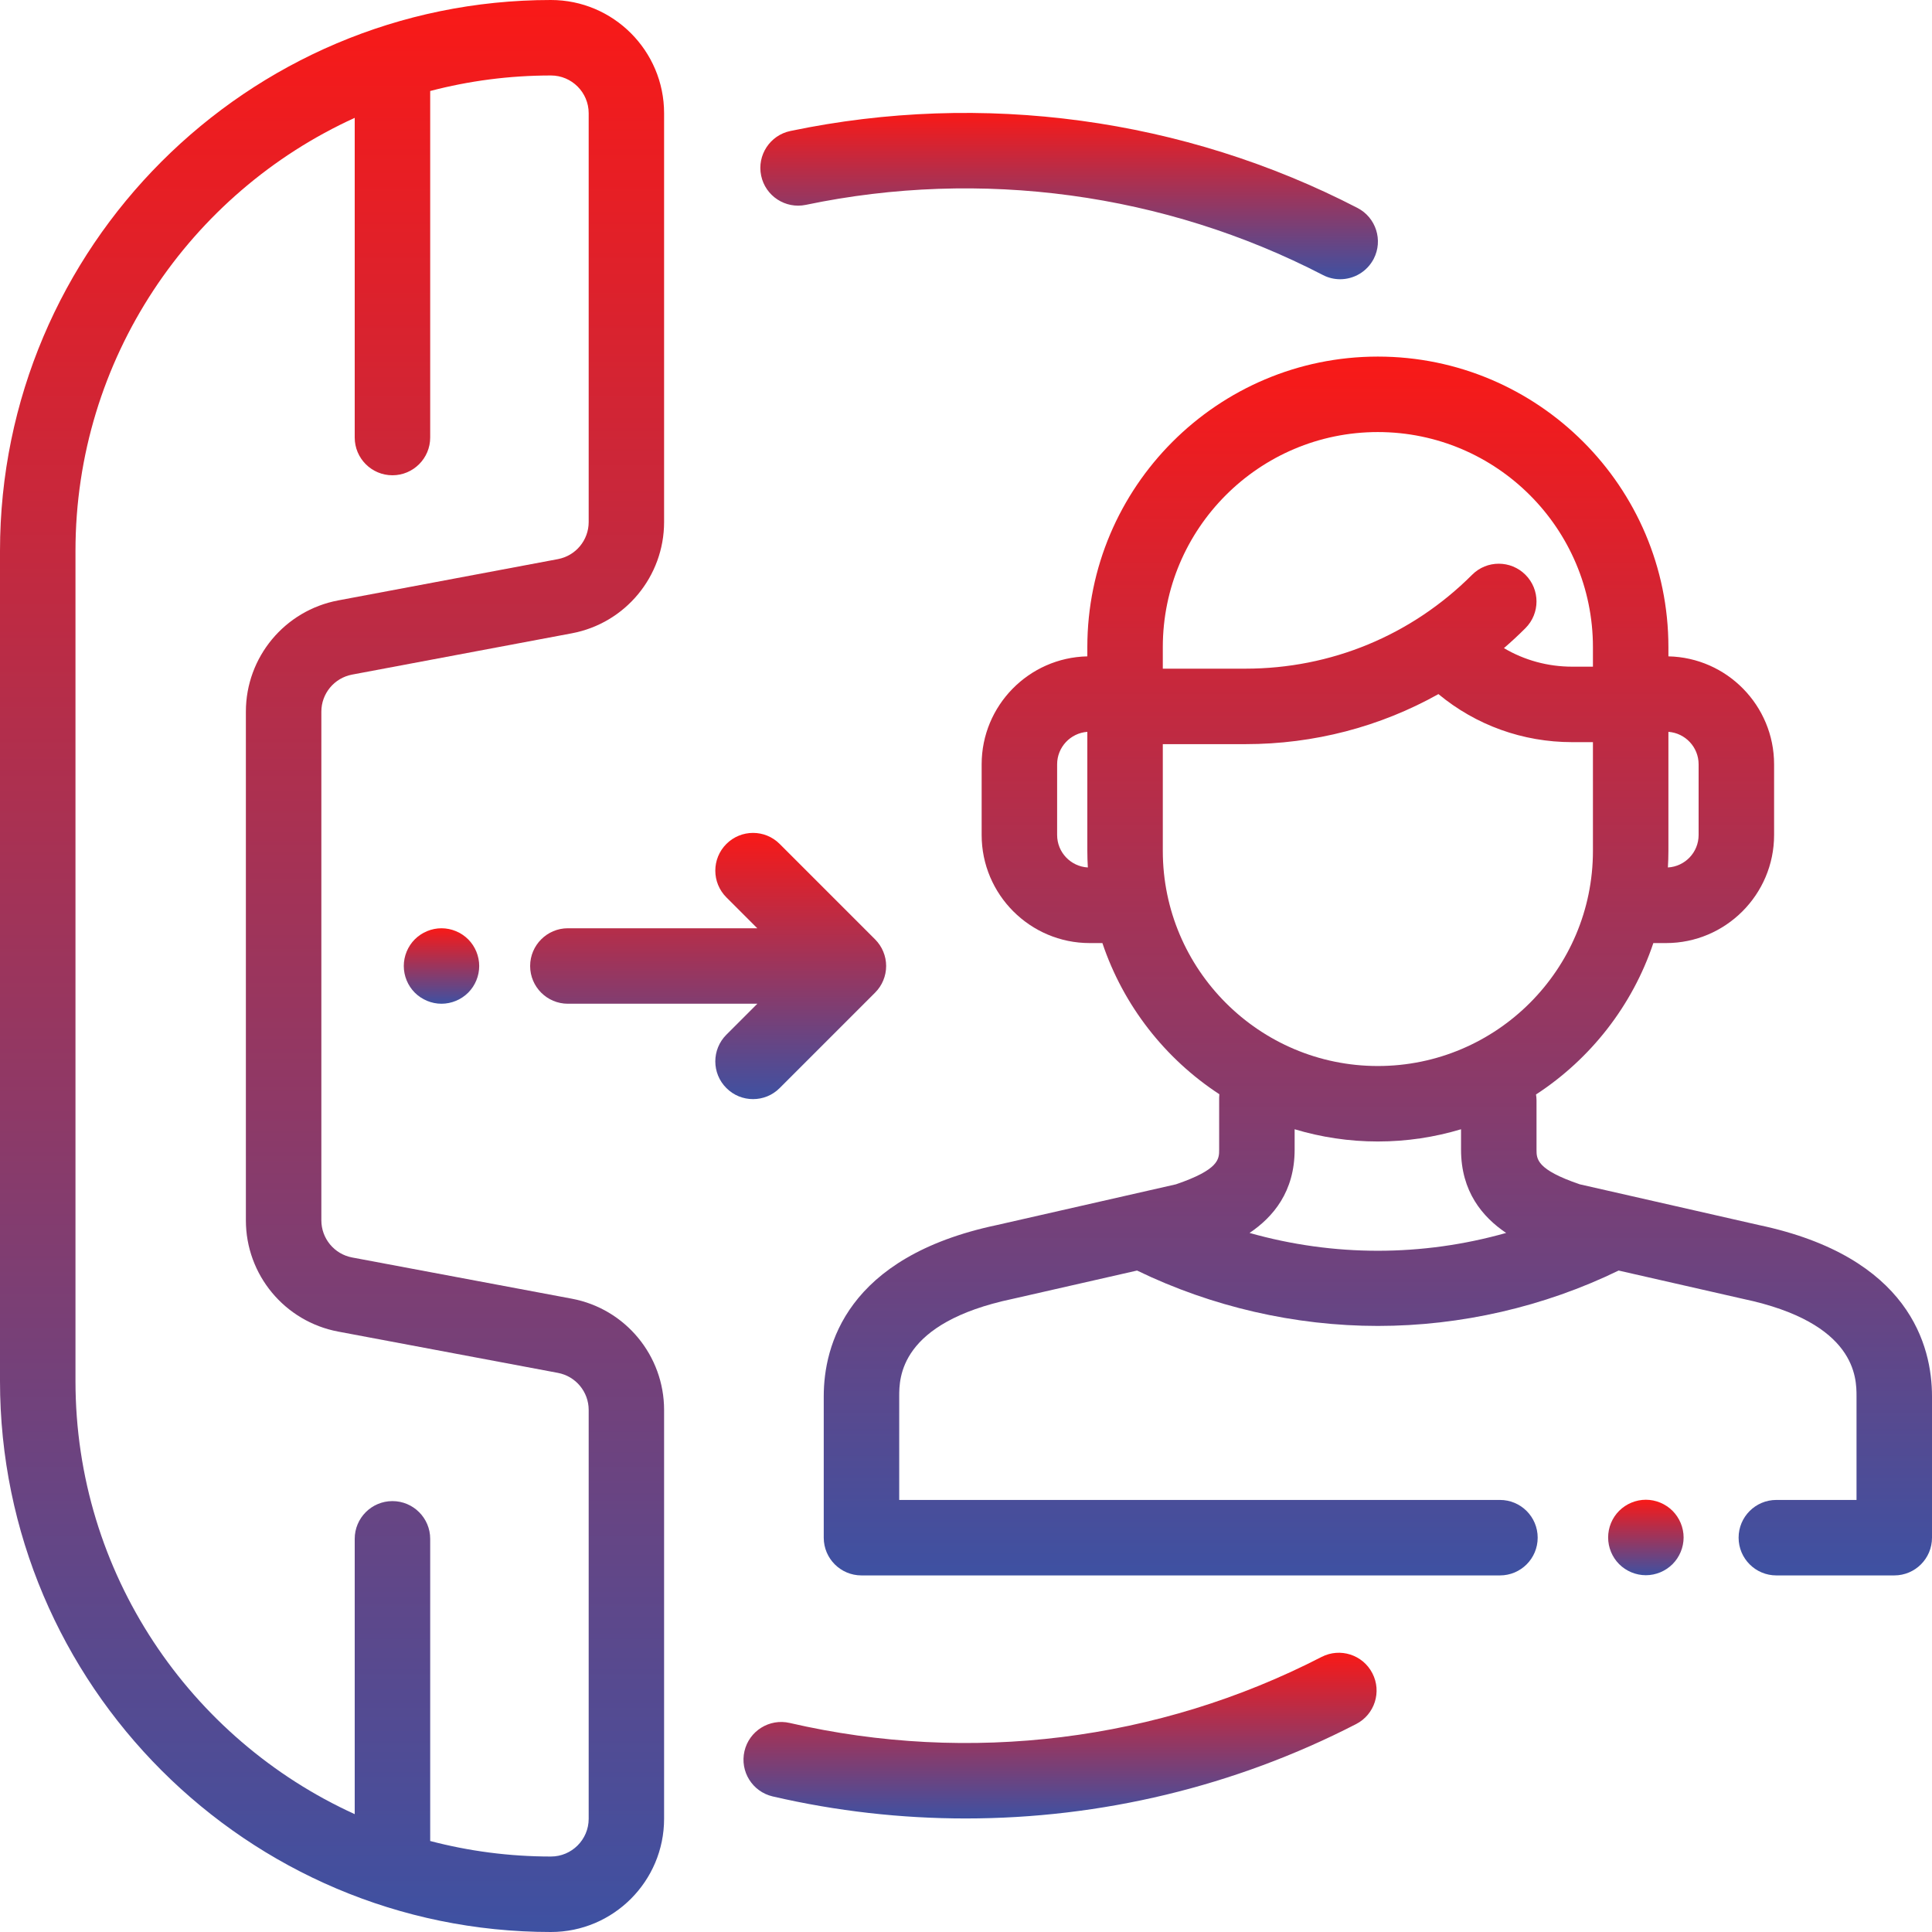
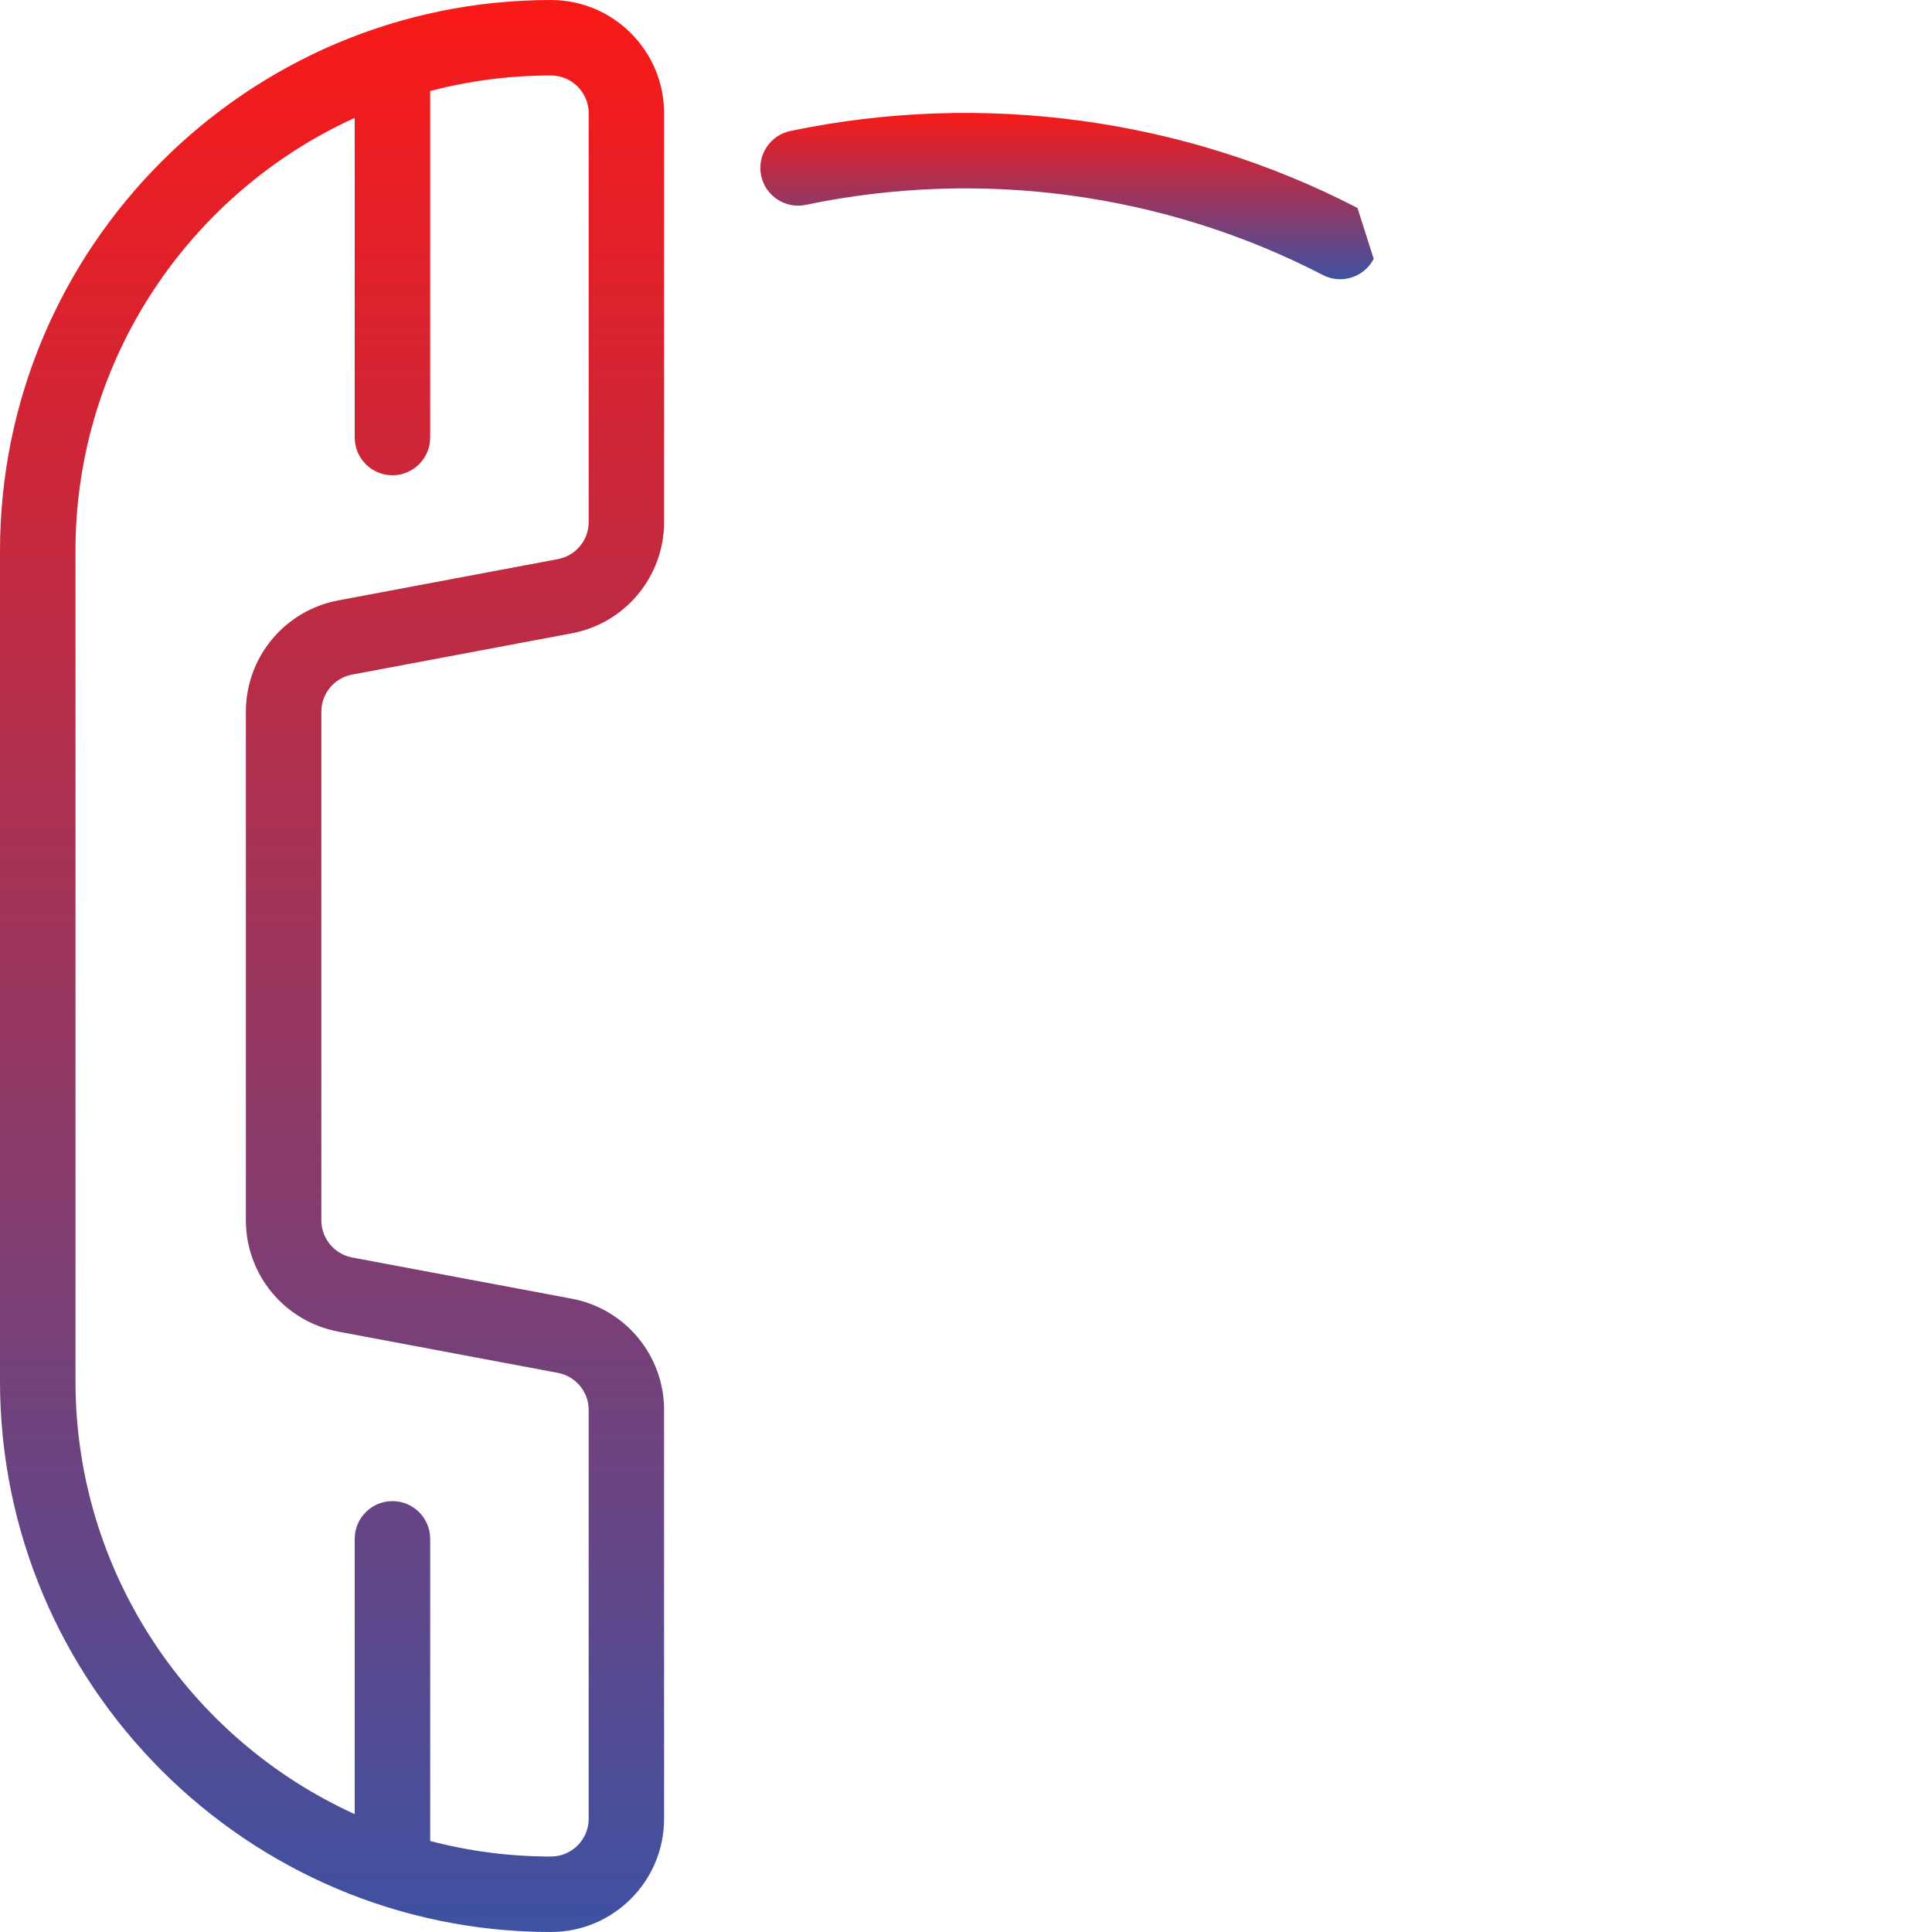
<svg xmlns="http://www.w3.org/2000/svg" width="30" height="30" viewBox="0 0 30 30" fill="none">
  <g clip-path="url(#clip0_488_2)">
    <g clip-path="url(#clip1_488_2)">
      <path d="M5.468 10.475L8.879 9.834C9.71 9.678 10.312 8.951 10.312 8.106V1.758C10.312 0.789 9.524 0 8.555 0C3.838 0 0 3.838 0 8.555V21.445C0 26.162 3.838 30 8.555 30C9.524 30 10.312 29.211 10.312 28.242V21.894C10.312 21.049 9.71 20.322 8.879 20.166L5.468 19.526C5.191 19.474 4.99 19.231 4.99 18.95V11.05C4.99 10.769 5.191 10.527 5.468 10.475ZM5.252 20.677L8.663 21.318C8.94 21.37 9.141 21.612 9.141 21.894V28.242C9.141 28.565 8.878 28.828 8.555 28.828C7.907 28.828 7.279 28.744 6.68 28.587V23.895C6.68 23.572 6.417 23.309 6.094 23.309C5.77 23.309 5.508 23.572 5.508 23.895V28.17C2.953 27.007 1.172 24.43 1.172 21.445V8.555C1.172 5.57 2.953 2.993 5.508 1.83V6.794C5.508 7.117 5.77 7.38 6.094 7.38C6.417 7.38 6.68 7.117 6.68 6.794V1.413C7.279 1.256 7.907 1.172 8.555 1.172C8.878 1.172 9.141 1.435 9.141 1.758V8.106C9.141 8.388 8.94 8.63 8.663 8.682L5.252 9.323C4.421 9.479 3.818 10.205 3.818 11.05V18.95C3.818 19.795 4.421 20.521 5.252 20.677Z" fill="url(#paint0_linear_488_2)" />
-       <path d="M25.971 23.46C25.862 23.351 25.711 23.288 25.557 23.288C25.402 23.288 25.251 23.351 25.142 23.46C25.033 23.569 24.971 23.719 24.971 23.874C24.971 24.028 25.033 24.179 25.142 24.288C25.251 24.397 25.402 24.46 25.557 24.46C25.711 24.46 25.862 24.397 25.971 24.288C26.08 24.179 26.143 24.028 26.143 23.874C26.143 23.72 26.08 23.569 25.971 23.46Z" fill="url(#paint1_linear_488_2)" />
-       <path d="M27.314 19.023L24.531 18.39C23.859 18.161 23.859 17.997 23.859 17.852V17.086C23.859 17.055 23.856 17.025 23.851 16.995C24.697 16.444 25.347 15.617 25.673 14.644H25.87C26.795 14.644 27.548 13.891 27.548 12.966V11.868C27.548 10.956 26.815 10.211 25.907 10.192V10.049C25.907 7.561 23.883 5.537 21.395 5.537C18.908 5.537 16.884 7.561 16.884 10.049V10.192C15.976 10.211 15.243 10.956 15.243 11.868V12.966C15.243 13.891 15.996 14.644 16.921 14.644H17.118C17.444 15.615 18.091 16.44 18.934 16.991C18.932 17.009 18.931 17.027 18.931 17.046V17.852C18.931 17.997 18.931 18.161 18.26 18.39L15.477 19.023C13.14 19.517 12.791 20.901 12.791 21.682V23.877C12.791 24.201 13.053 24.463 13.377 24.463H23.291C23.615 24.463 23.877 24.201 23.877 23.877C23.877 23.553 23.615 23.291 23.291 23.291H13.963V21.682C13.963 21.399 13.963 20.54 15.723 20.169C15.726 20.168 15.729 20.167 15.732 20.167L17.656 19.729C18.815 20.291 20.107 20.589 21.395 20.589C22.683 20.589 23.976 20.292 25.134 19.729L27.058 20.167C27.061 20.167 27.064 20.168 27.067 20.169C28.828 20.54 28.828 21.399 28.828 21.682V23.291H27.583C27.26 23.291 26.997 23.553 26.997 23.877C26.997 24.201 27.26 24.463 27.583 24.463H29.414C29.738 24.463 30 24.201 30 23.877V21.682C30 20.901 29.651 19.517 27.314 19.023ZM25.907 13.213V11.364C26.169 11.383 26.376 11.602 26.376 11.868V12.966C26.376 13.235 26.165 13.455 25.899 13.47C25.904 13.385 25.907 13.299 25.907 13.213ZM16.415 12.966V11.868C16.415 11.602 16.622 11.383 16.884 11.364V13.213C16.884 13.299 16.887 13.385 16.892 13.47C16.626 13.455 16.415 13.235 16.415 12.966ZM18.056 10.049C18.056 8.207 19.554 6.709 21.395 6.709C23.237 6.709 24.735 8.207 24.735 10.049V10.352H24.412C24.034 10.352 23.671 10.252 23.353 10.064C23.468 9.965 23.579 9.862 23.687 9.754C23.916 9.525 23.916 9.154 23.687 8.925C23.458 8.696 23.087 8.696 22.859 8.925C21.918 9.866 20.668 10.383 19.338 10.383H18.056V10.049ZM19.403 19.145C19.773 18.896 20.103 18.501 20.103 17.852V17.535C20.513 17.658 20.946 17.725 21.395 17.725C21.844 17.725 22.278 17.658 22.687 17.535V17.852C22.687 18.501 23.018 18.896 23.387 19.145C22.082 19.514 20.709 19.514 19.403 19.145ZM21.395 16.553C19.554 16.553 18.056 15.055 18.056 13.213V11.555H19.338C20.405 11.555 21.43 11.285 22.336 10.778C22.919 11.261 23.646 11.524 24.412 11.524H24.735V13.213C24.735 15.055 23.237 16.553 21.395 16.553Z" fill="url(#paint2_linear_488_2)" />
-       <path d="M21.079 3.229C18.384 1.835 15.256 1.41 12.273 2.034C11.956 2.1 11.753 2.411 11.819 2.727C11.885 3.044 12.196 3.247 12.513 3.181C15.233 2.612 18.084 2.999 20.541 4.27C20.627 4.315 20.719 4.336 20.81 4.336C21.022 4.336 21.226 4.22 21.331 4.019C21.479 3.732 21.367 3.378 21.079 3.229Z" fill="url(#paint3_linear_488_2)" />
-       <path d="M21.31 25.982C21.162 25.694 20.809 25.581 20.521 25.729C17.986 27.035 15.054 27.399 12.263 26.754C11.948 26.681 11.633 26.877 11.56 27.192C11.487 27.508 11.684 27.822 11.999 27.895C12.988 28.124 13.993 28.237 14.995 28.237C17.093 28.237 19.175 27.741 21.058 26.771C21.346 26.623 21.459 26.269 21.31 25.982Z" fill="url(#paint4_linear_488_2)" />
-       <path d="M13.588 14.586L12.107 13.105C11.879 12.876 11.508 12.876 11.279 13.105C11.05 13.334 11.05 13.705 11.279 13.934L11.759 14.414H8.818C8.495 14.414 8.232 14.677 8.232 15C8.232 15.324 8.495 15.586 8.818 15.586H11.76L11.279 16.067C11.05 16.296 11.05 16.667 11.279 16.895C11.393 17.01 11.543 17.067 11.693 17.067C11.843 17.067 11.993 17.01 12.107 16.895L13.588 15.414C13.698 15.305 13.76 15.155 13.76 15C13.76 14.845 13.698 14.696 13.588 14.586Z" fill="url(#paint5_linear_488_2)" />
-       <path d="M7.27 14.586C7.161 14.477 7.01 14.414 6.855 14.414C6.701 14.414 6.55 14.477 6.441 14.586C6.332 14.695 6.27 14.846 6.27 15C6.27 15.154 6.332 15.305 6.441 15.414C6.55 15.523 6.701 15.586 6.855 15.586C7.01 15.586 7.161 15.523 7.27 15.414C7.379 15.305 7.441 15.154 7.441 15C7.441 14.846 7.379 14.695 7.27 14.586Z" fill="url(#paint6_linear_488_2)" />
+       <path d="M21.079 3.229C18.384 1.835 15.256 1.41 12.273 2.034C11.956 2.1 11.753 2.411 11.819 2.727C11.885 3.044 12.196 3.247 12.513 3.181C15.233 2.612 18.084 2.999 20.541 4.27C20.627 4.315 20.719 4.336 20.81 4.336C21.022 4.336 21.226 4.22 21.331 4.019Z" fill="url(#paint3_linear_488_2)" />
    </g>
  </g>
  <defs>
    <linearGradient id="paint0_linear_488_2" x1="5.156" y1="0" x2="5.156" y2="30" gradientUnits="userSpaceOnUse">
      <stop stop-color="#F91917" />
      <stop offset="1" stop-color="#3E51A2" />
    </linearGradient>
    <linearGradient id="paint1_linear_488_2" x1="25.557" y1="23.288" x2="25.557" y2="24.46" gradientUnits="userSpaceOnUse">
      <stop stop-color="#F91917" />
      <stop offset="1" stop-color="#3E51A2" />
    </linearGradient>
    <linearGradient id="paint2_linear_488_2" x1="21.395" y1="5.537" x2="21.395" y2="24.463" gradientUnits="userSpaceOnUse">
      <stop stop-color="#F91917" />
      <stop offset="1" stop-color="#3E51A2" />
    </linearGradient>
    <linearGradient id="paint3_linear_488_2" x1="16.601" y1="1.753" x2="16.601" y2="4.336" gradientUnits="userSpaceOnUse">
      <stop stop-color="#F91917" />
      <stop offset="1" stop-color="#3E51A2" />
    </linearGradient>
    <linearGradient id="paint4_linear_488_2" x1="16.46" y1="25.664" x2="16.46" y2="28.237" gradientUnits="userSpaceOnUse">
      <stop stop-color="#F91917" />
      <stop offset="1" stop-color="#3E51A2" />
    </linearGradient>
    <linearGradient id="paint5_linear_488_2" x1="10.996" y1="12.933" x2="10.996" y2="17.067" gradientUnits="userSpaceOnUse">
      <stop stop-color="#F91917" />
      <stop offset="1" stop-color="#3E51A2" />
    </linearGradient>
    <linearGradient id="paint6_linear_488_2" x1="6.855" y1="14.414" x2="6.855" y2="15.586" gradientUnits="userSpaceOnUse">
      <stop stop-color="#F91917" />
      <stop offset="1" stop-color="#3E51A2" />
    </linearGradient>
    <clipPath id="clip0_488_2">
      <rect width="30" height="30" fill="white" />
    </clipPath>
    <clipPath id="clip1_488_2">
      <rect width="30" height="30" fill="white" />
    </clipPath>
  </defs>
</svg>